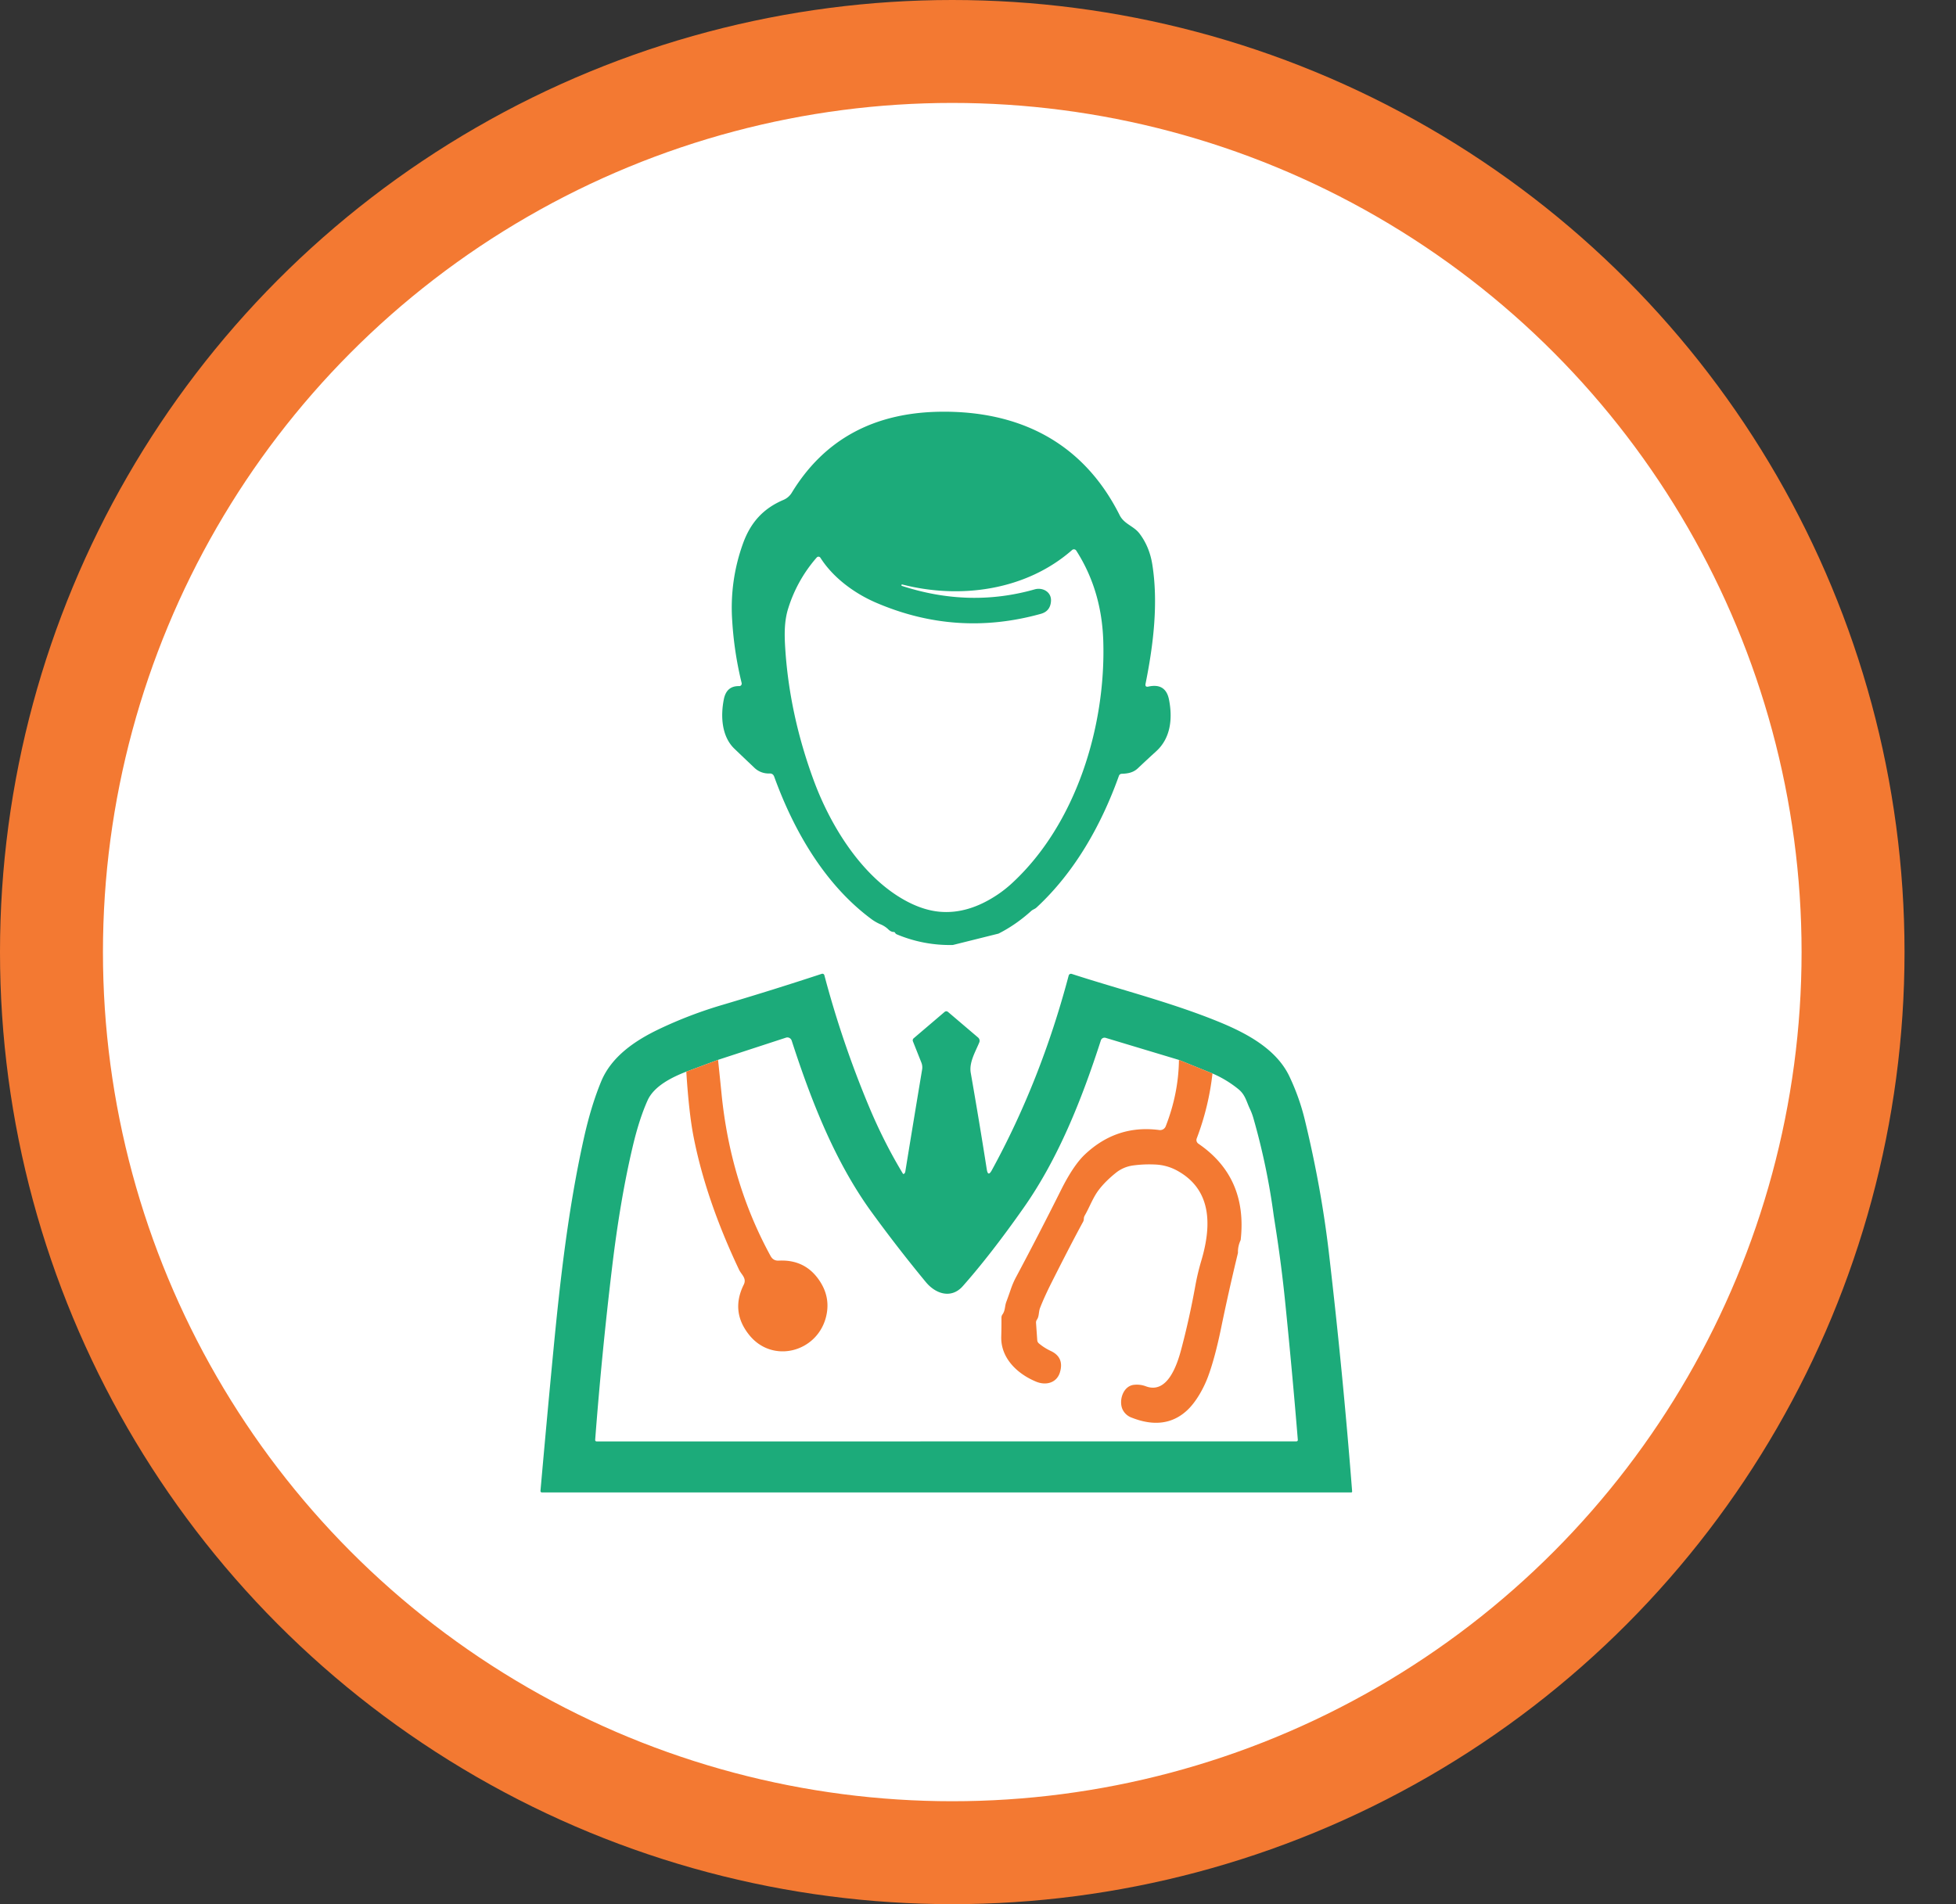
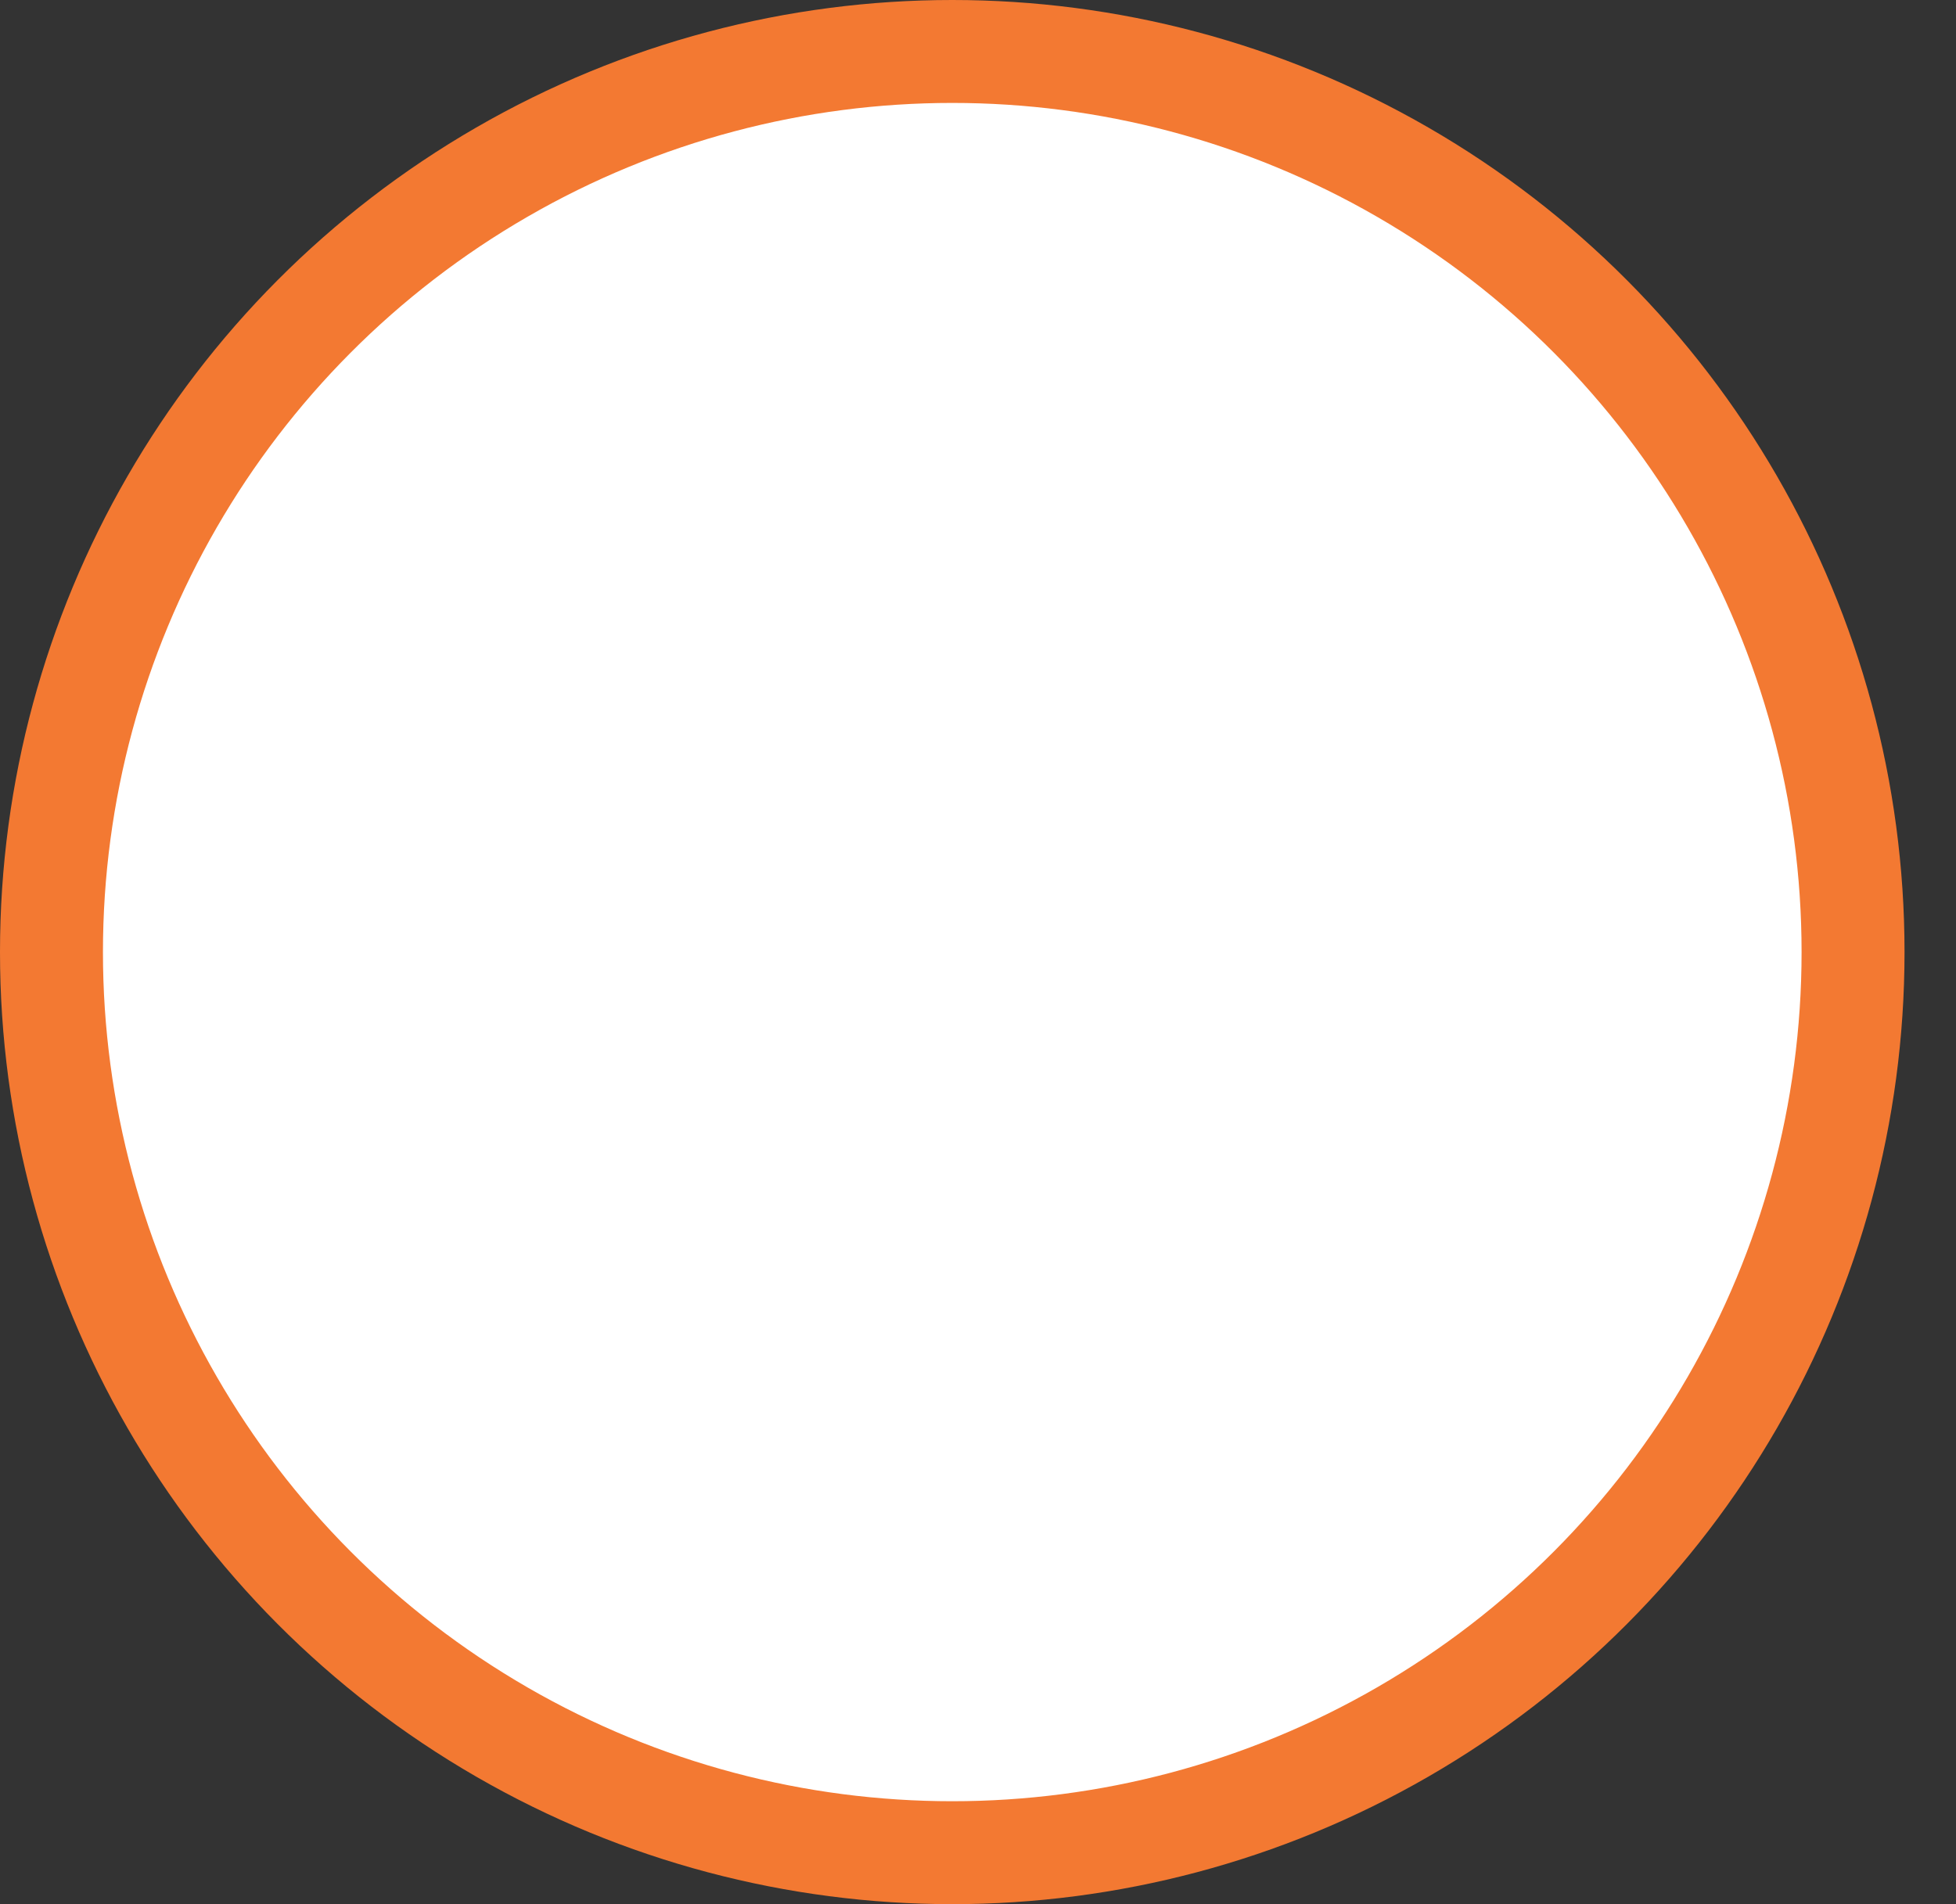
<svg xmlns="http://www.w3.org/2000/svg" width="76" height="74" fill="none">
  <rect width="100%" height="100%" fill="#333333" stroke="none" />
  <circle cx="37" cy="37" r="35" fill="#fff" stroke="#F37932" stroke-width="4" />
-   <path d="m38.797 36.282-1.772.442a5.295 5.295 0 0 1-2.175-.411.137.137 0 0 1-.07-.06.062.062 0 0 0-.058-.035c-.075 0-.15-.04-.225-.118a1 1 0 0 0-.306-.188 1.817 1.817 0 0 1-.327-.19c-1.802-1.332-3.013-3.415-3.782-5.538-.031-.087-.093-.129-.183-.125a.798.798 0 0 1-.607-.241c-.256-.242-.508-.482-.757-.721-.5-.48-.54-1.274-.41-1.923.07-.348.267-.518.595-.51a.095.095 0 0 0 .097-.078.101.101 0 0 0-.001-.045 13.635 13.635 0 0 1-.367-2.432 7.33 7.33 0 0 1 .418-2.982c.302-.842.808-1.375 1.574-1.7a.695.695 0 0 0 .328-.287c1.255-2.057 3.176-3.103 5.762-3.139 3.056-.041 5.548 1.177 6.973 4.02.173.345.54.417.764.705.263.342.432.748.506 1.219.232 1.473.05 3.068-.263 4.624-.02.096.017.133.111.113.447-.098.714.071.8.509.142.725.07 1.49-.5 2.007-.238.216-.474.436-.708.657-.18.171-.39.208-.625.216a.118.118 0 0 0-.116.086c-.694 1.938-1.733 3.756-3.202 5.114-.065.06-.133.069-.2.128-.398.36-.823.655-1.274.883Zm-.012-1.532c.182-.124.356-.262.522-.414 2.509-2.304 3.666-6.121 3.56-9.435-.042-1.31-.392-2.478-1.05-3.504a.107.107 0 0 0-.16-.023c-1.784 1.567-4.333 1.921-6.598 1.341-.017-.005-.027.001-.032.018v.001c-.005.018 0 .03.017.035 1.749.57 3.468.615 5.158.135.304-.087.664.095.633.467-.02.256-.152.417-.394.484-2.19.61-4.33.462-6.419-.441-.824-.357-1.654-.964-2.146-1.74a.089.089 0 0 0-.068-.04.09.09 0 0 0-.073.03 5.457 5.457 0 0 0-1.102 1.957c-.162.497-.157 1.021-.125 1.54.107 1.735.479 3.46 1.114 5.18.625 1.686 1.727 3.48 3.216 4.453.562.366 1.106.578 1.63.634.76.08 1.533-.146 2.317-.678ZM51.635 48.696c.363 3.111.664 6.2.902 9.265 0 .005 0 .01-.002.015a.036.036 0 0 1-.019.021.035.035 0 0 1-.014.003H21.056a.054.054 0 0 1-.042-.019.057.057 0 0 1-.014-.043c.163-1.84.33-3.663.503-5.468.266-2.77.579-5.514 1.177-8.208.187-.847.412-1.59.677-2.232.403-.977 1.327-1.595 2.245-2.034a16.634 16.634 0 0 1 2.492-.951c1.32-.392 2.598-.792 3.836-1.2a.079.079 0 0 1 .101.056 39.17 39.17 0 0 0 1.723 5.077c.388.931.83 1.807 1.324 2.626.014.022.03.026.051.01a.13.13 0 0 0 .046-.08c.212-1.304.43-2.628.654-3.971a.499.499 0 0 0-.028-.266l-.33-.83a.105.105 0 0 1 .028-.116l1.198-1.021c.047-.04.095-.04.143 0l1.164.991a.166.166 0 0 1 .046.189c-.15.364-.402.78-.332 1.181.222 1.27.43 2.52.623 3.752.032.204.097.216.195.036 1.272-2.324 2.267-4.846 2.987-7.566a.095.095 0 0 1 .045-.058.094.094 0 0 1 .073-.007c1.847.601 3.843 1.099 5.686 1.85 1.106.45 2.267 1.066 2.774 2.136.26.549.458 1.11.596 1.68.427 1.758.74 3.485.938 5.182ZM27.9 41.188l-1.233.458c-.552.216-1.253.555-1.506 1.119-.218.486-.412 1.088-.58 1.806-.325 1.373-.592 2.947-.803 4.72a154.549 154.549 0 0 0-.652 6.658c-.003.045.018.068.062.068l27.175-.002c.046 0 .067-.023.063-.069a280.725 280.725 0 0 0-.49-5.338 53.697 53.697 0 0 0-.373-2.898l-.073-.471a26.289 26.289 0 0 0-.794-3.8 2.345 2.345 0 0 0-.128-.338c-.137-.286-.178-.546-.437-.763a4.24 4.24 0 0 0-1.02-.62l-1.303-.527-2.849-.858a.15.15 0 0 0-.186.1c-.742 2.296-1.65 4.588-3.007 6.515-.841 1.197-1.627 2.21-2.359 3.037-.437.493-1.046.313-1.439-.167a55.787 55.787 0 0 1-2.167-2.802c-1.355-1.9-2.258-4.163-3.04-6.575a.182.182 0 0 0-.089-.105.173.173 0 0 0-.134-.01l-2.639.862Z" fill="#1CAB7A" />
-   <path d="m45.808 41.19 1.303.527a10.33 10.33 0 0 1-.612 2.524.173.173 0 0 0 .061.203c1.28.874 1.829 2.124 1.646 3.747-.076.161-.111.327-.105.498a85.425 85.425 0 0 0-.653 2.911c-.16.78-.33 1.41-.507 1.89-.167.453-.47 1.002-.824 1.326-.57.523-1.284.616-2.142.278a.626.626 0 0 1-.364-.333c-.146-.34.027-.902.453-.944a.99.99 0 0 1 .457.057c.834.315 1.211-.822 1.37-1.415.213-.8.399-1.636.556-2.506.06-.327.137-.648.23-.962.42-1.414.393-2.795-.978-3.519a1.93 1.93 0 0 0-.814-.216 4.695 4.695 0 0 0-.871.038 1.357 1.357 0 0 0-.676.3c-.263.213-.48.43-.649.653-.224.295-.353.663-.542.992a.265.265 0 0 0-.035.132.256.256 0 0 1-.032.116c-.314.574-.73 1.378-1.25 2.412-.176.354-.316.664-.419.93-.06.155-.03.32-.121.454a.202.202 0 0 0-.035.128l.047.67c.004.05.025.093.063.126.14.117.295.216.466.296.351.166.469.443.352.83-.126.415-.548.518-.923.362-.732-.301-1.374-.913-1.357-1.738.007-.256.01-.505.008-.747 0-.047.013-.089.04-.127.113-.16.084-.318.15-.492.057-.153.112-.308.165-.463.06-.18.132-.347.216-.503a144.352 144.352 0 0 0 1.752-3.395c.315-.627.62-1.08.913-1.359.827-.784 1.793-1.102 2.9-.955a.233.233 0 0 0 .248-.15c.33-.844.501-1.703.513-2.575ZM27.9 41.188c.046.436.09.864.132 1.285.225 2.31.861 4.423 1.91 6.34.069.126.174.185.315.178.706-.037 1.245.24 1.618.831.275.436.344.902.209 1.398-.369 1.338-2.072 1.776-2.97.664-.49-.607-.562-1.26-.216-1.959.124-.25-.088-.384-.182-.581-.864-1.825-1.453-3.552-1.77-5.18-.119-.611-.212-1.45-.28-2.518l1.233-.458Z" fill="#F37932" />
</svg>